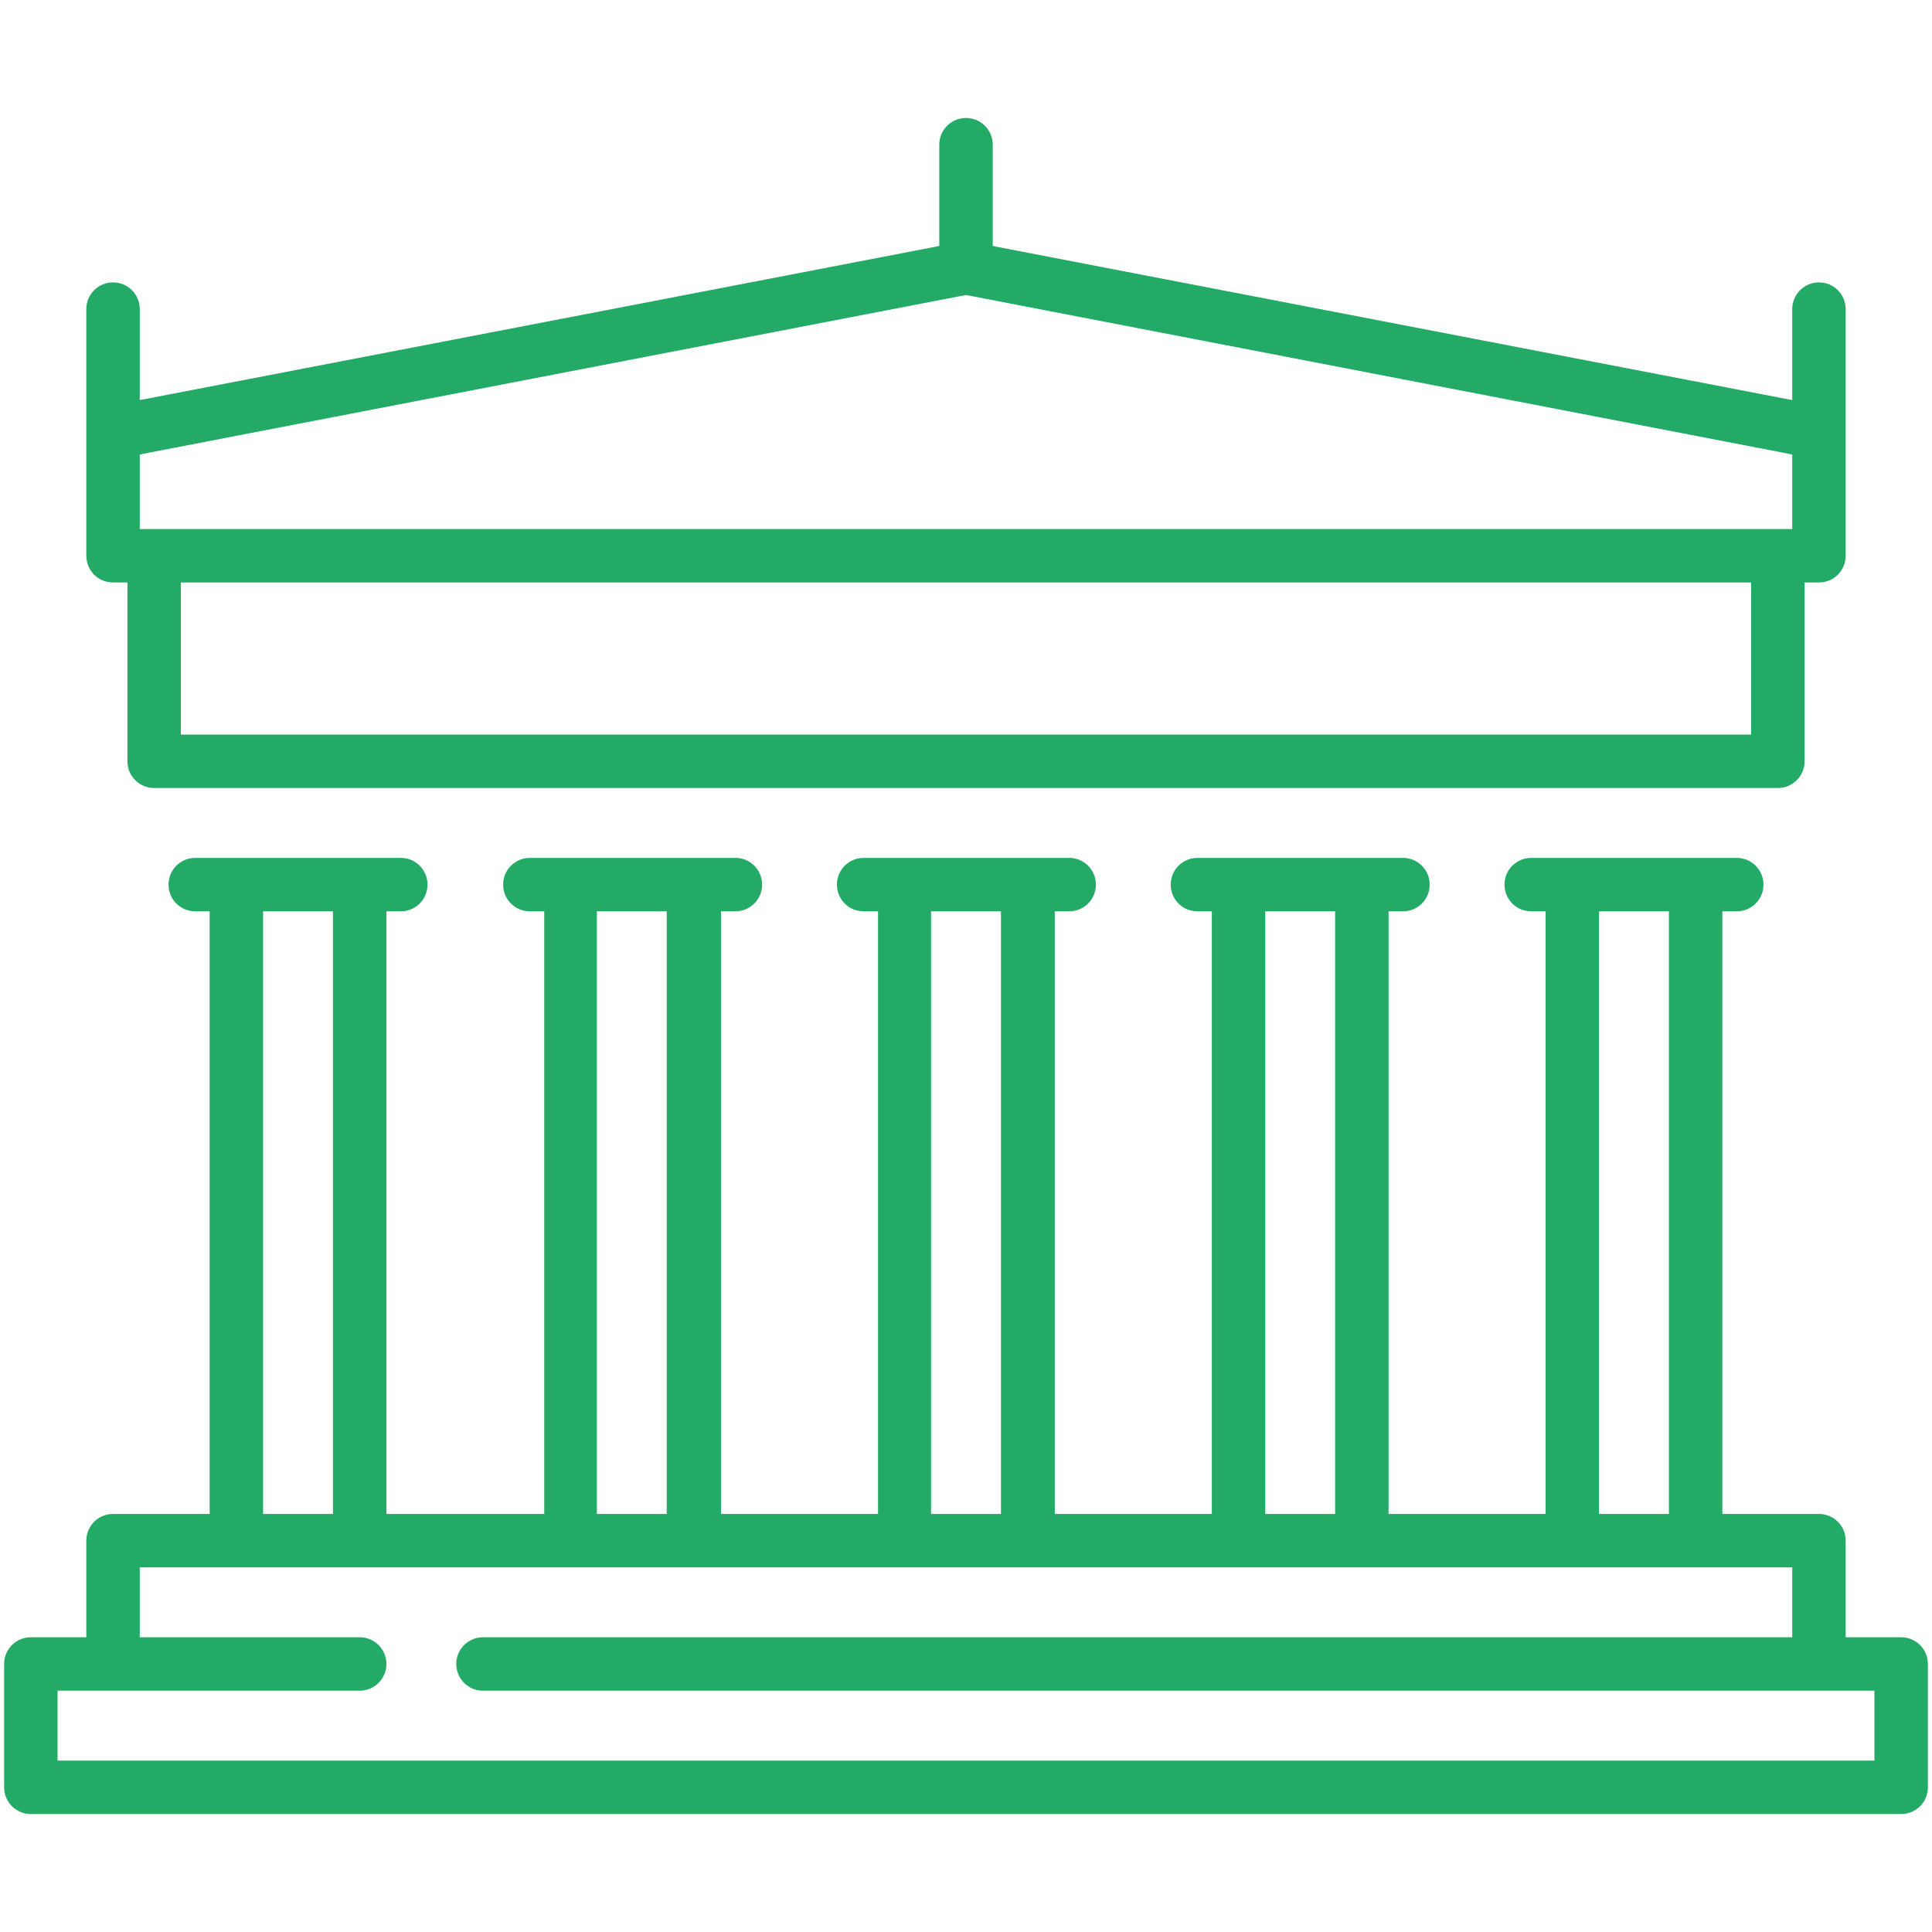
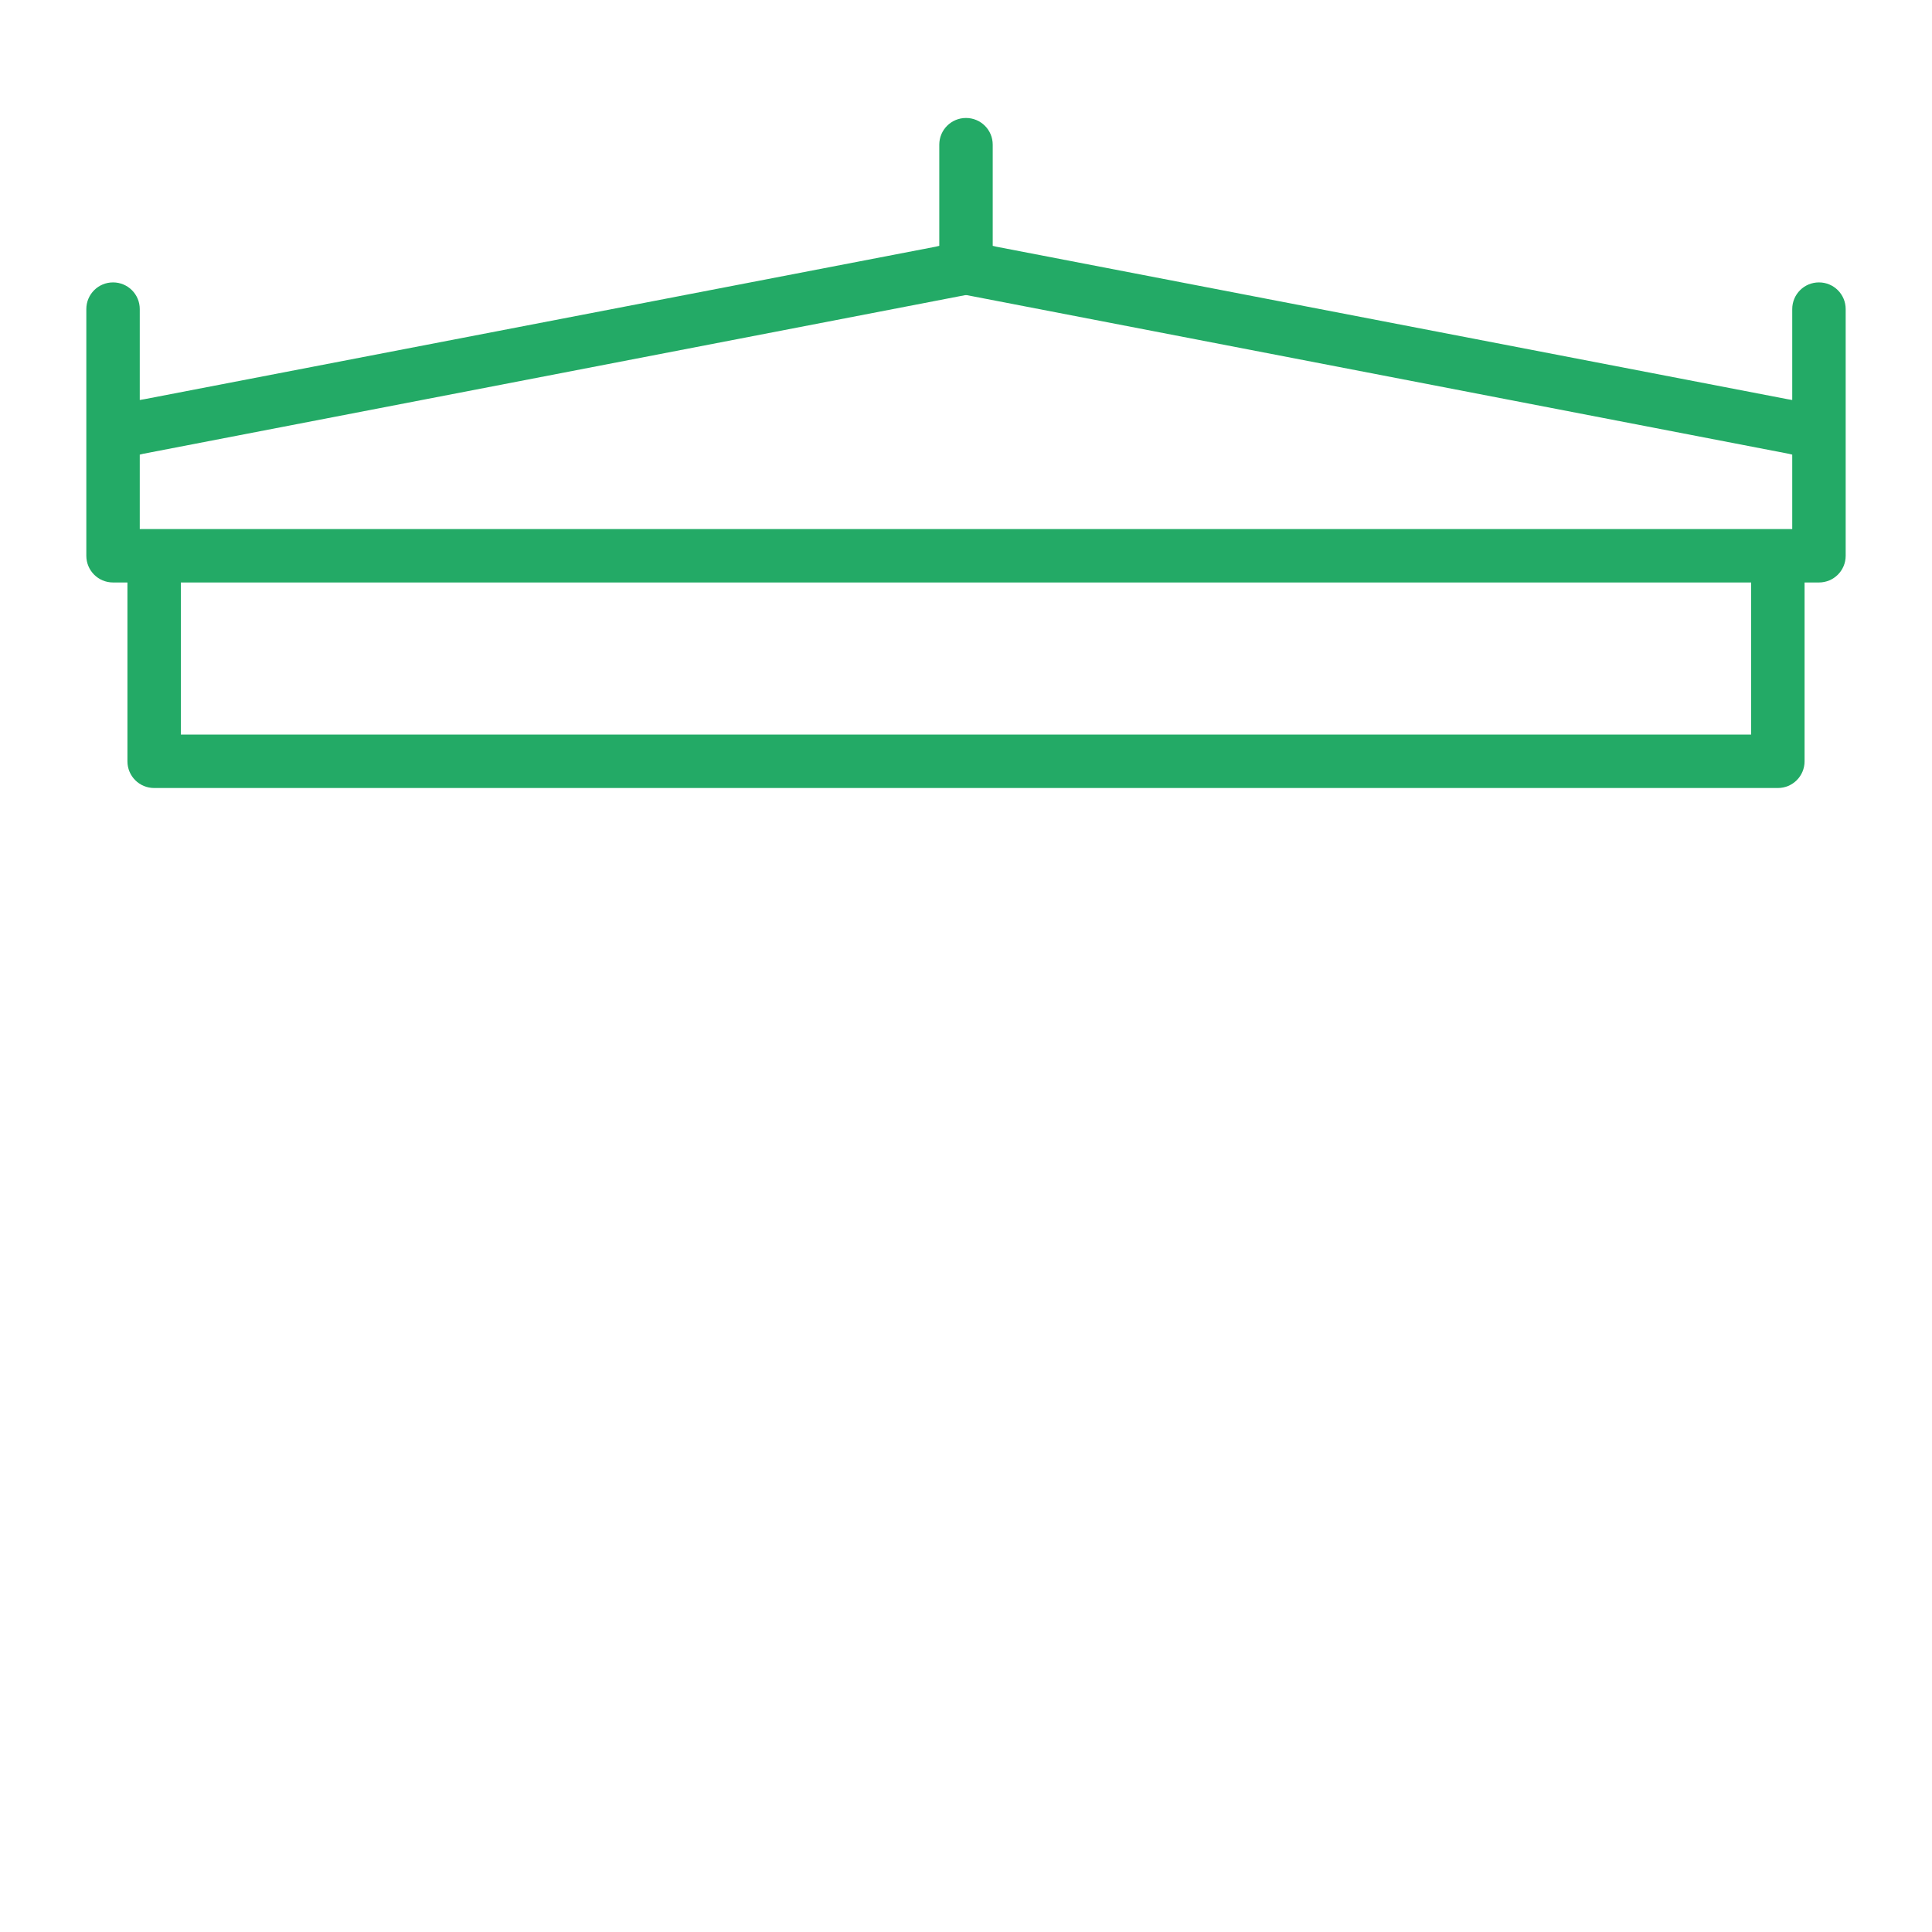
<svg xmlns="http://www.w3.org/2000/svg" version="1.1" id="Capa_1" x="0px" y="0px" viewBox="0 0 470 470" style="enable-background:new 0 0 470 470;" xml:space="preserve">
  <style type="text/css">
	.st0{fill:#23AA66;}
</style>
  <path class="st0" d="M442.5,68.7c-3.6,0-6.5,2.9-6.5,6.5v20.9v1.2l-1.2-0.2L242.3,60l-0.8-0.2V59V35.2c0-3.6-2.9-6.5-6.5-6.5  s-6.5,2.9-6.5,6.5V59v0.8l-0.8,0.2L35.2,97.1L34,97.3v-1.2V75.2c0-3.6-2.9-6.5-6.5-6.5S21,71.6,21,75.2v29.9v30.1  c0,3.6,2.9,6.5,6.5,6.5H30h1v1v42.5c0,3.6,2.9,6.5,6.5,6.5h395c3.6,0,6.5-2.9,6.5-6.5v-42.5v-1h1h2.5c3.6,0,6.5-2.9,6.5-6.5v-30.1  V75.2C449,71.6,446.1,68.7,442.5,68.7z M426,142.7v35v1h-1H45h-1v-1v-35v-1h1h380h1V142.7z M436,111.4v16.3v1h-1h-2.5h-395H35h-1v-1  v-16.3v-0.8l0.8-0.2l200-38.6l0.2,0l0.2,0l200,38.6l0.8,0.2V111.4z" />
-   <path class="st0" d="M462.5,398.3H450h-1v-1v-22.5c0-3.6-2.9-6.5-6.5-6.5H420h-1v-1V222.7v-1h1h2.5c3.6,0,6.5-2.9,6.5-6.5  s-2.9-6.5-6.5-6.5h-50c-3.6,0-6.5,2.9-6.5,6.5s2.9,6.5,6.5,6.5h2.5h1v1v144.6v1h-1h-36.2h-1v-1V222.7v-1h1h2.5  c3.6,0,6.5-2.9,6.5-6.5s-2.9-6.5-6.5-6.5h-50c-3.6,0-6.5,2.9-6.5,6.5s2.9,6.5,6.5,6.5h2.5h1v1v144.6v1h-1h-36.2h-1v-1V222.7v-1h1  h2.5c3.6,0,6.5-2.9,6.5-6.5s-2.9-6.5-6.5-6.5h-50c-3.6,0-6.5,2.9-6.5,6.5s2.9,6.5,6.5,6.5h2.5h1v1v144.6v1h-1h-36.2h-1v-1V222.7v-1  h1h2.5c3.6,0,6.5-2.9,6.5-6.5s-2.9-6.5-6.5-6.5h-50c-3.6,0-6.5,2.9-6.5,6.5s2.9,6.5,6.5,6.5h2.5h1v1v144.6v1h-1H95h-1v-1V222.7v-1h1  h2.5c3.6,0,6.5-2.9,6.5-6.5s-2.9-6.5-6.5-6.5h-50c-3.6,0-6.5,2.9-6.5,6.5s2.9,6.5,6.5,6.5H50h1v1v144.6v1h-1H27.5  c-3.6,0-6.5,2.9-6.5,6.5v22.5v1h-1H7.5c-3.6,0-6.5,2.9-6.5,6.5v30c0,3.6,2.9,6.5,6.5,6.5h455c3.6,0,6.5-2.9,6.5-6.5v-30  C469,401.2,466.1,398.3,462.5,398.3z M389,367.3V222.7v-1h1h15h1v1v144.6v1h-1h-15h-1V367.3z M307.8,367.3V222.7v-1h1h15h1v1v144.6  v1h-1h-15h-1V367.3z M226.5,367.3V222.7v-1h1h15h1v1v144.6v1h-1h-15h-1V367.3z M145.2,367.3V222.7v-1h1h15h1v1v144.6v1h-1h-15h-1  V367.3z M64,367.3V222.7v-1h1h15h1v1v144.6v1h-1H65h-1V367.3z M456,412.3v15v1h-1H15h-1v-1v-15v-1h1h72.5c3.6,0,6.5-2.9,6.5-6.5  s-2.9-6.5-6.5-6.5H35h-1v-1v-15v-1h1h400h1v1v15v1h-1H117.5c-3.6,0-6.5,2.9-6.5,6.5s2.9,6.5,6.5,6.5H455h1V412.3z" />
</svg>